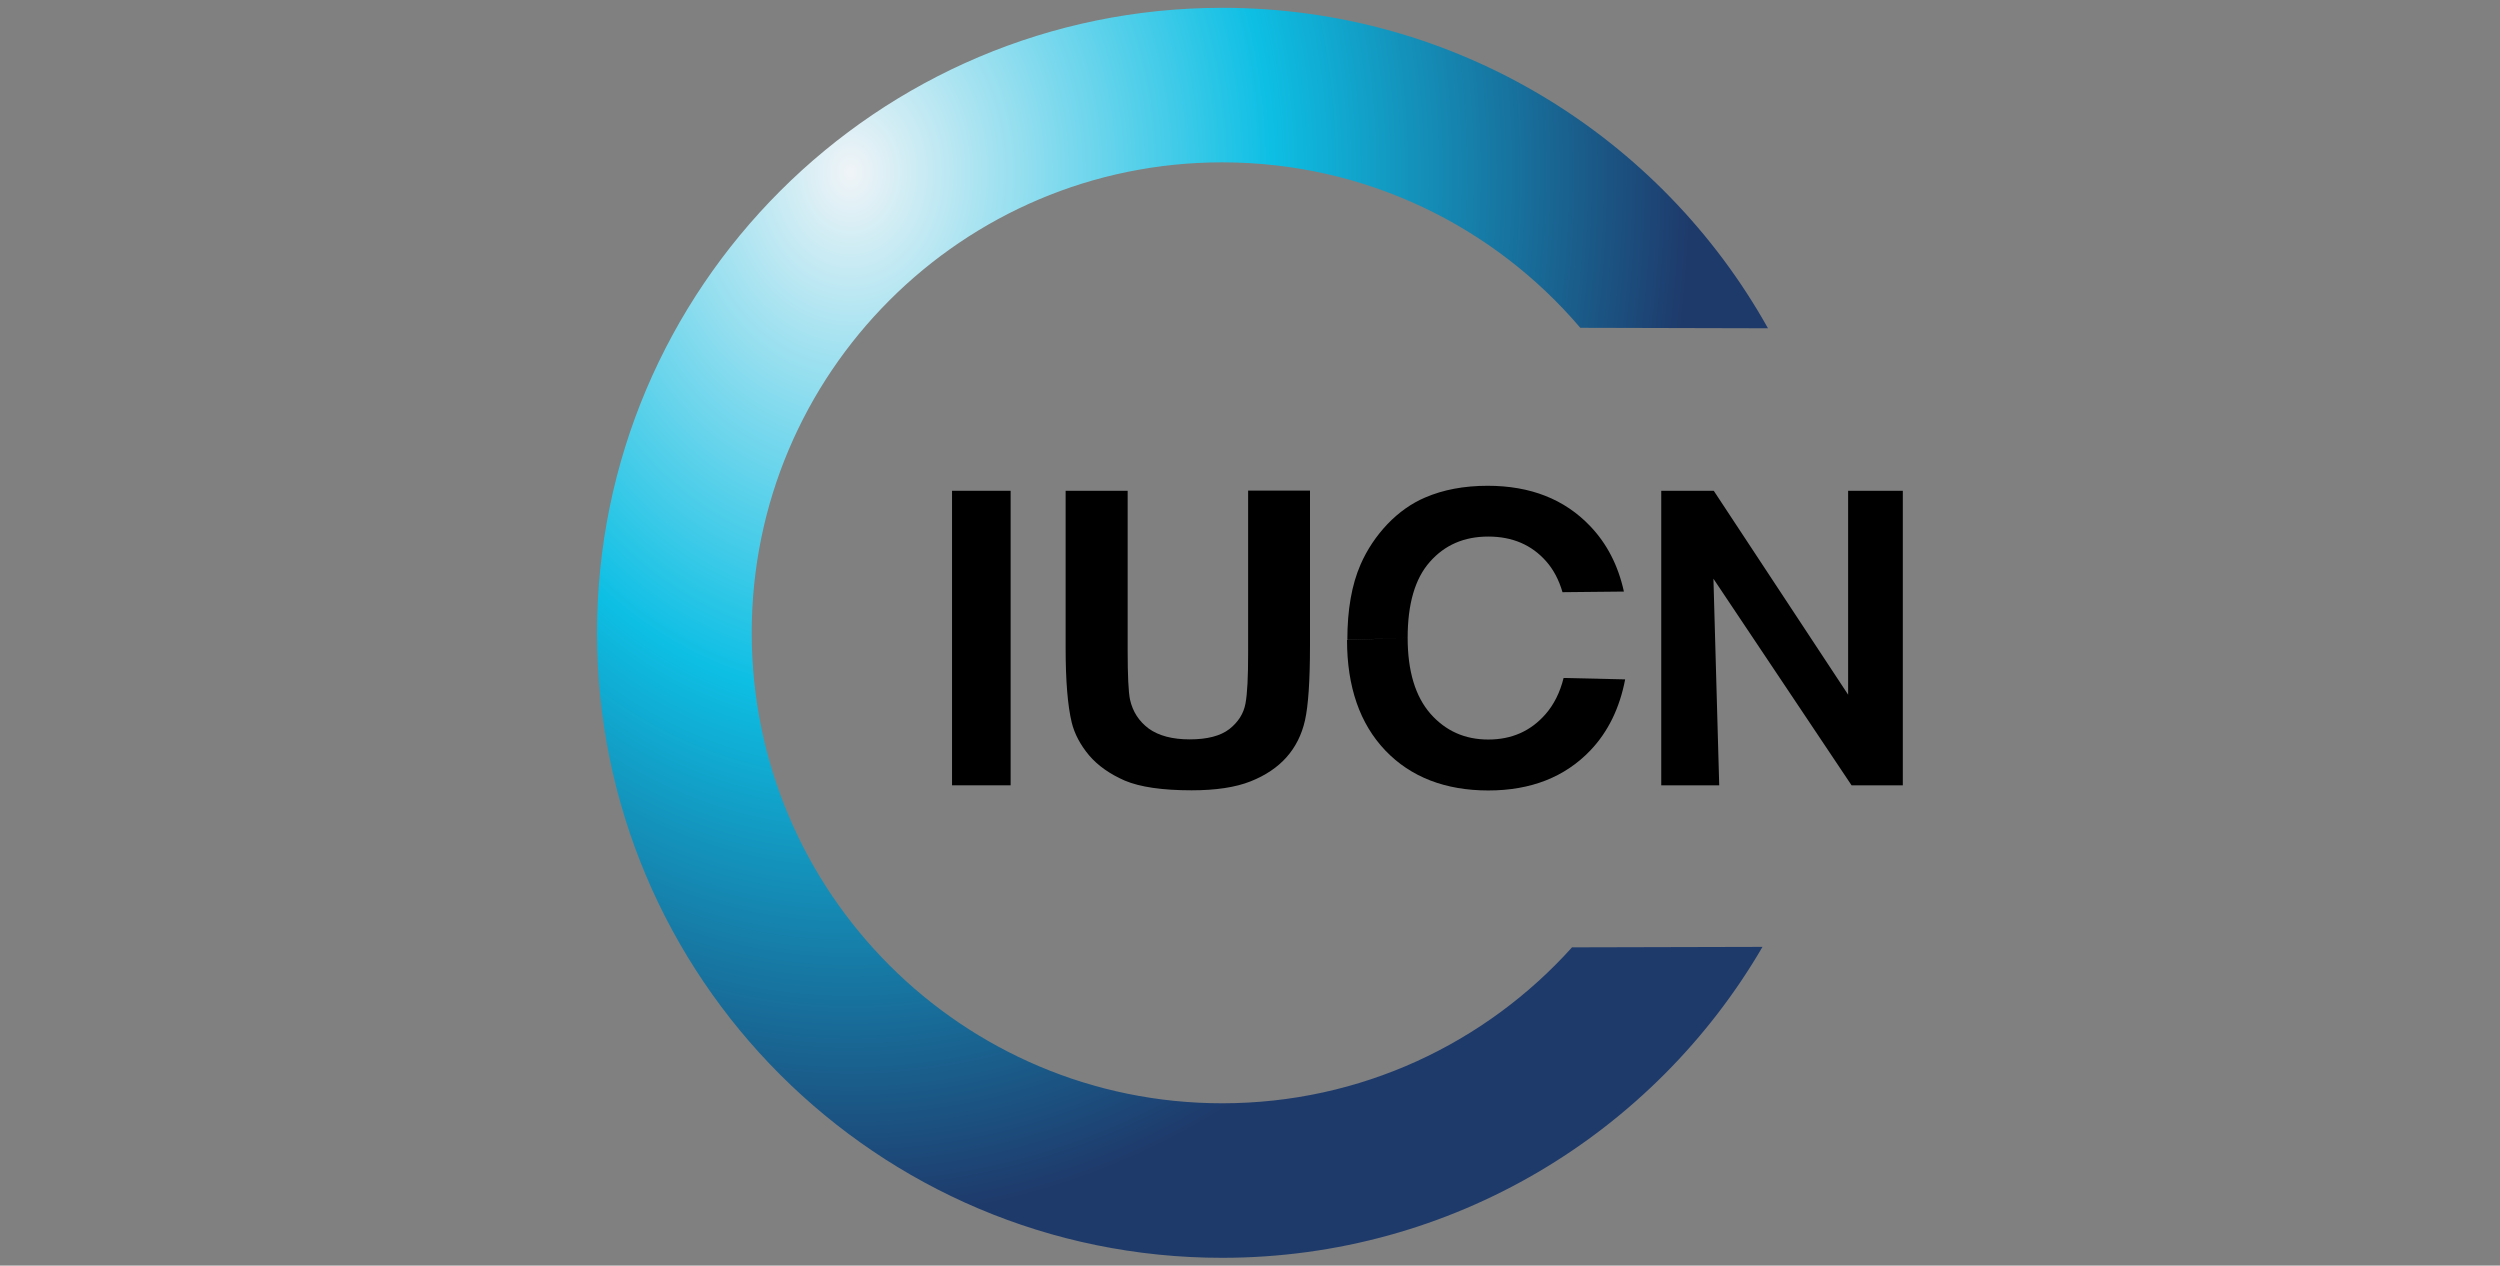
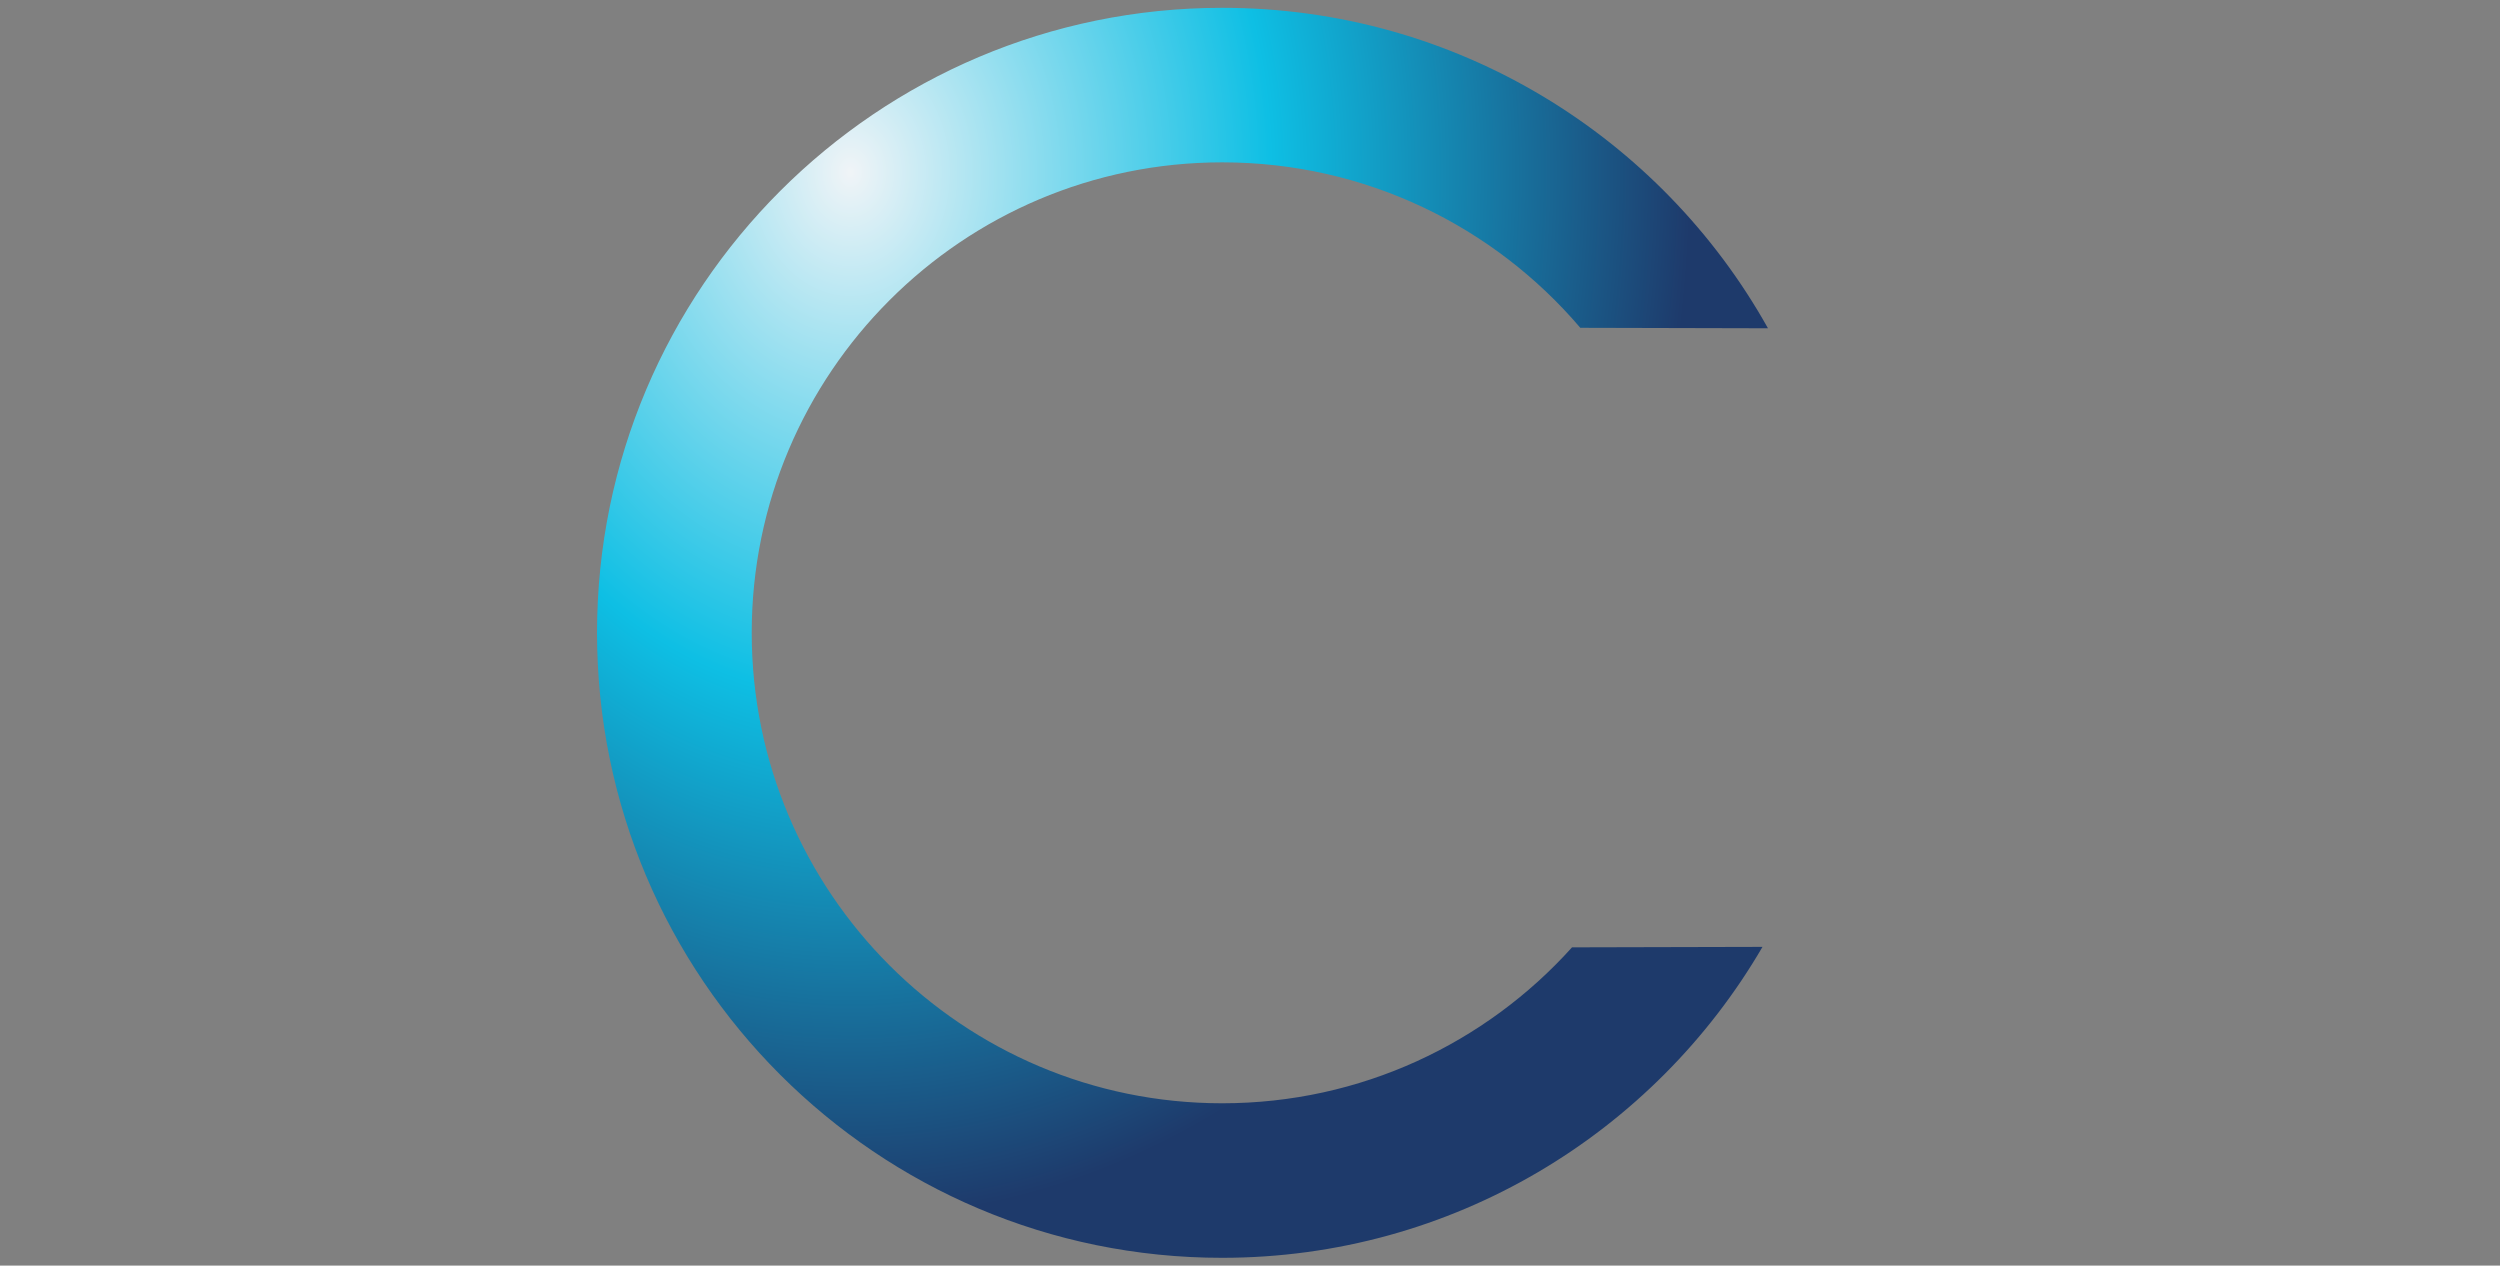
<svg xmlns="http://www.w3.org/2000/svg" id="uuid-a8c358ae-a9cb-4e13-9b7a-0d562c200a74" data-name="Layer 4" width="160" height="81" viewBox="0 0 160 81">
  <rect x="0" y="0" width="160" height="81" fill="#808080" stroke="none" />
  <defs>
    <style>
      .uuid-31647b98-735b-4d79-b2c0-3401d9b82336 {
        fill: url(#uuid-cbc70817-92b0-42e8-8fd3-7227abd4f0da);
        fill-rule: evenodd;
      }

      .uuid-31647b98-735b-4d79-b2c0-3401d9b82336, .uuid-c764e551-63c0-48fa-8317-c7e5553cb789 {
        stroke-width: 0px;
      }

      .uuid-c764e551-63c0-48fa-8317-c7e5553cb789 {
        fill: #000;
      }
    </style>
    <radialGradient id="uuid-cbc70817-92b0-42e8-8fd3-7227abd4f0da" cx="137.58" cy="155.28" fx="137.58" fy="155.28" r="37.61" gradientTransform="translate(-142.31 287.43) scale(1.43 -1.78)" gradientUnits="userSpaceOnUse">
      <stop offset="0" stop-color="#f0f4f7" />
      <stop offset=".5" stop-color="#0ebfe4" />
      <stop offset="1" stop-color="#1e3a6b" />
    </radialGradient>
  </defs>
  <g id="uuid-d9379062-e522-4911-bef1-8898f534731e" data-name="layer2">
-     <path id="uuid-7aa11d2f-d4ff-4224-a323-aa4bb034532b" data-name="path3237" class="uuid-c764e551-63c0-48fa-8317-c7e5553cb789" d="M60.93,50.26v-18.85h3.75v18.85h-3.75" />
-     <path id="uuid-76a643ec-fce6-4da3-86dd-46e20fefc5fb" data-name="path3235" class="uuid-c764e551-63c0-48fa-8317-c7e5553cb789" d="M68.21,31.41h3.96v10.21c0,1.62.05,2.67.15,3.15.17.77.57,1.39,1.2,1.86.64.46,1.52.69,2.62.69,1.12,0,1.97-.22,2.54-.66.57-.45.91-.99,1.03-1.63.12-.64.17-1.71.17-3.2v-10.43h3.96v9.9c0,2.26-.11,3.86-.32,4.8-.21.93-.61,1.72-1.19,2.37-.57.64-1.34,1.16-2.3,1.54-.96.38-2.22.57-3.77.57-1.87,0-3.3-.21-4.27-.62-.96-.42-1.73-.96-2.29-1.62-.56-.67-.93-1.37-1.11-2.1-.26-1.08-.39-2.67-.39-4.78v-10.05" />
-     <path id="uuid-42e0dcd9-5fb5-4fb0-9694-da137fb7bd1d" data-name="path3233" class="uuid-c764e551-63c0-48fa-8317-c7e5553cb789" d="M86.23,40.95c0-1.92.28-3.53.85-4.83.42-.96,1-1.82,1.72-2.58.73-.76,1.54-1.33,2.41-1.7,1.16-.5,2.49-.75,4-.75,2.74,0,4.92.86,6.56,2.58,1.07,1.12,1.79,2.51,2.16,4.19l-3.93.04c-.23-.79-.58-1.45-1.04-1.97-.93-1.06-2.17-1.59-3.71-1.59-1.55,0-2.79.54-3.74,1.62-.95,1.07-1.42,2.69-1.42,4.86M90.09,40.82c0,2.13.49,3.75,1.46,4.86.97,1.1,2.2,1.65,3.7,1.65,1.5,0,2.72-.54,3.67-1.63.53-.61.92-1.38,1.15-2.31l3.94.09c-.35,1.83-1.09,3.35-2.22,4.54-1.63,1.71-3.81,2.57-6.54,2.57s-4.96-.85-6.59-2.56c-1.63-1.71-2.45-4.07-2.45-7.07" />
-     <path id="uuid-ef8dd91c-3b0b-48f5-a183-812515476a87" data-name="text2454" class="uuid-c764e551-63c0-48fa-8317-c7e5553cb789" d="M106.32,50.26v-18.85h3.36l8.6,13.05v-13.05h3.5v18.85h-3.28l-8.84-13.22.37,13.22h-3.7" />
    <path id="uuid-dcdc2c2f-75e7-4192-afa2-38590bdbe0f3" data-name="path3244" class="uuid-31647b98-735b-4d79-b2c0-3401d9b82336" d="M100.6,60.63l12.2-.03c-6.93,11.9-19.83,19.9-34.59,19.9-22.08,0-40-17.92-40-40S56.14.5,78.22.5c15,0,28.09,8.27,34.93,20.51l-12.01-.03c-5.52-6.48-13.74-10.59-22.92-10.59-16.62,0-30.11,13.49-30.11,30.11s13.49,30.11,30.11,30.11c8.88,0,16.87-3.85,22.38-9.97Z" />
  </g>
</svg>